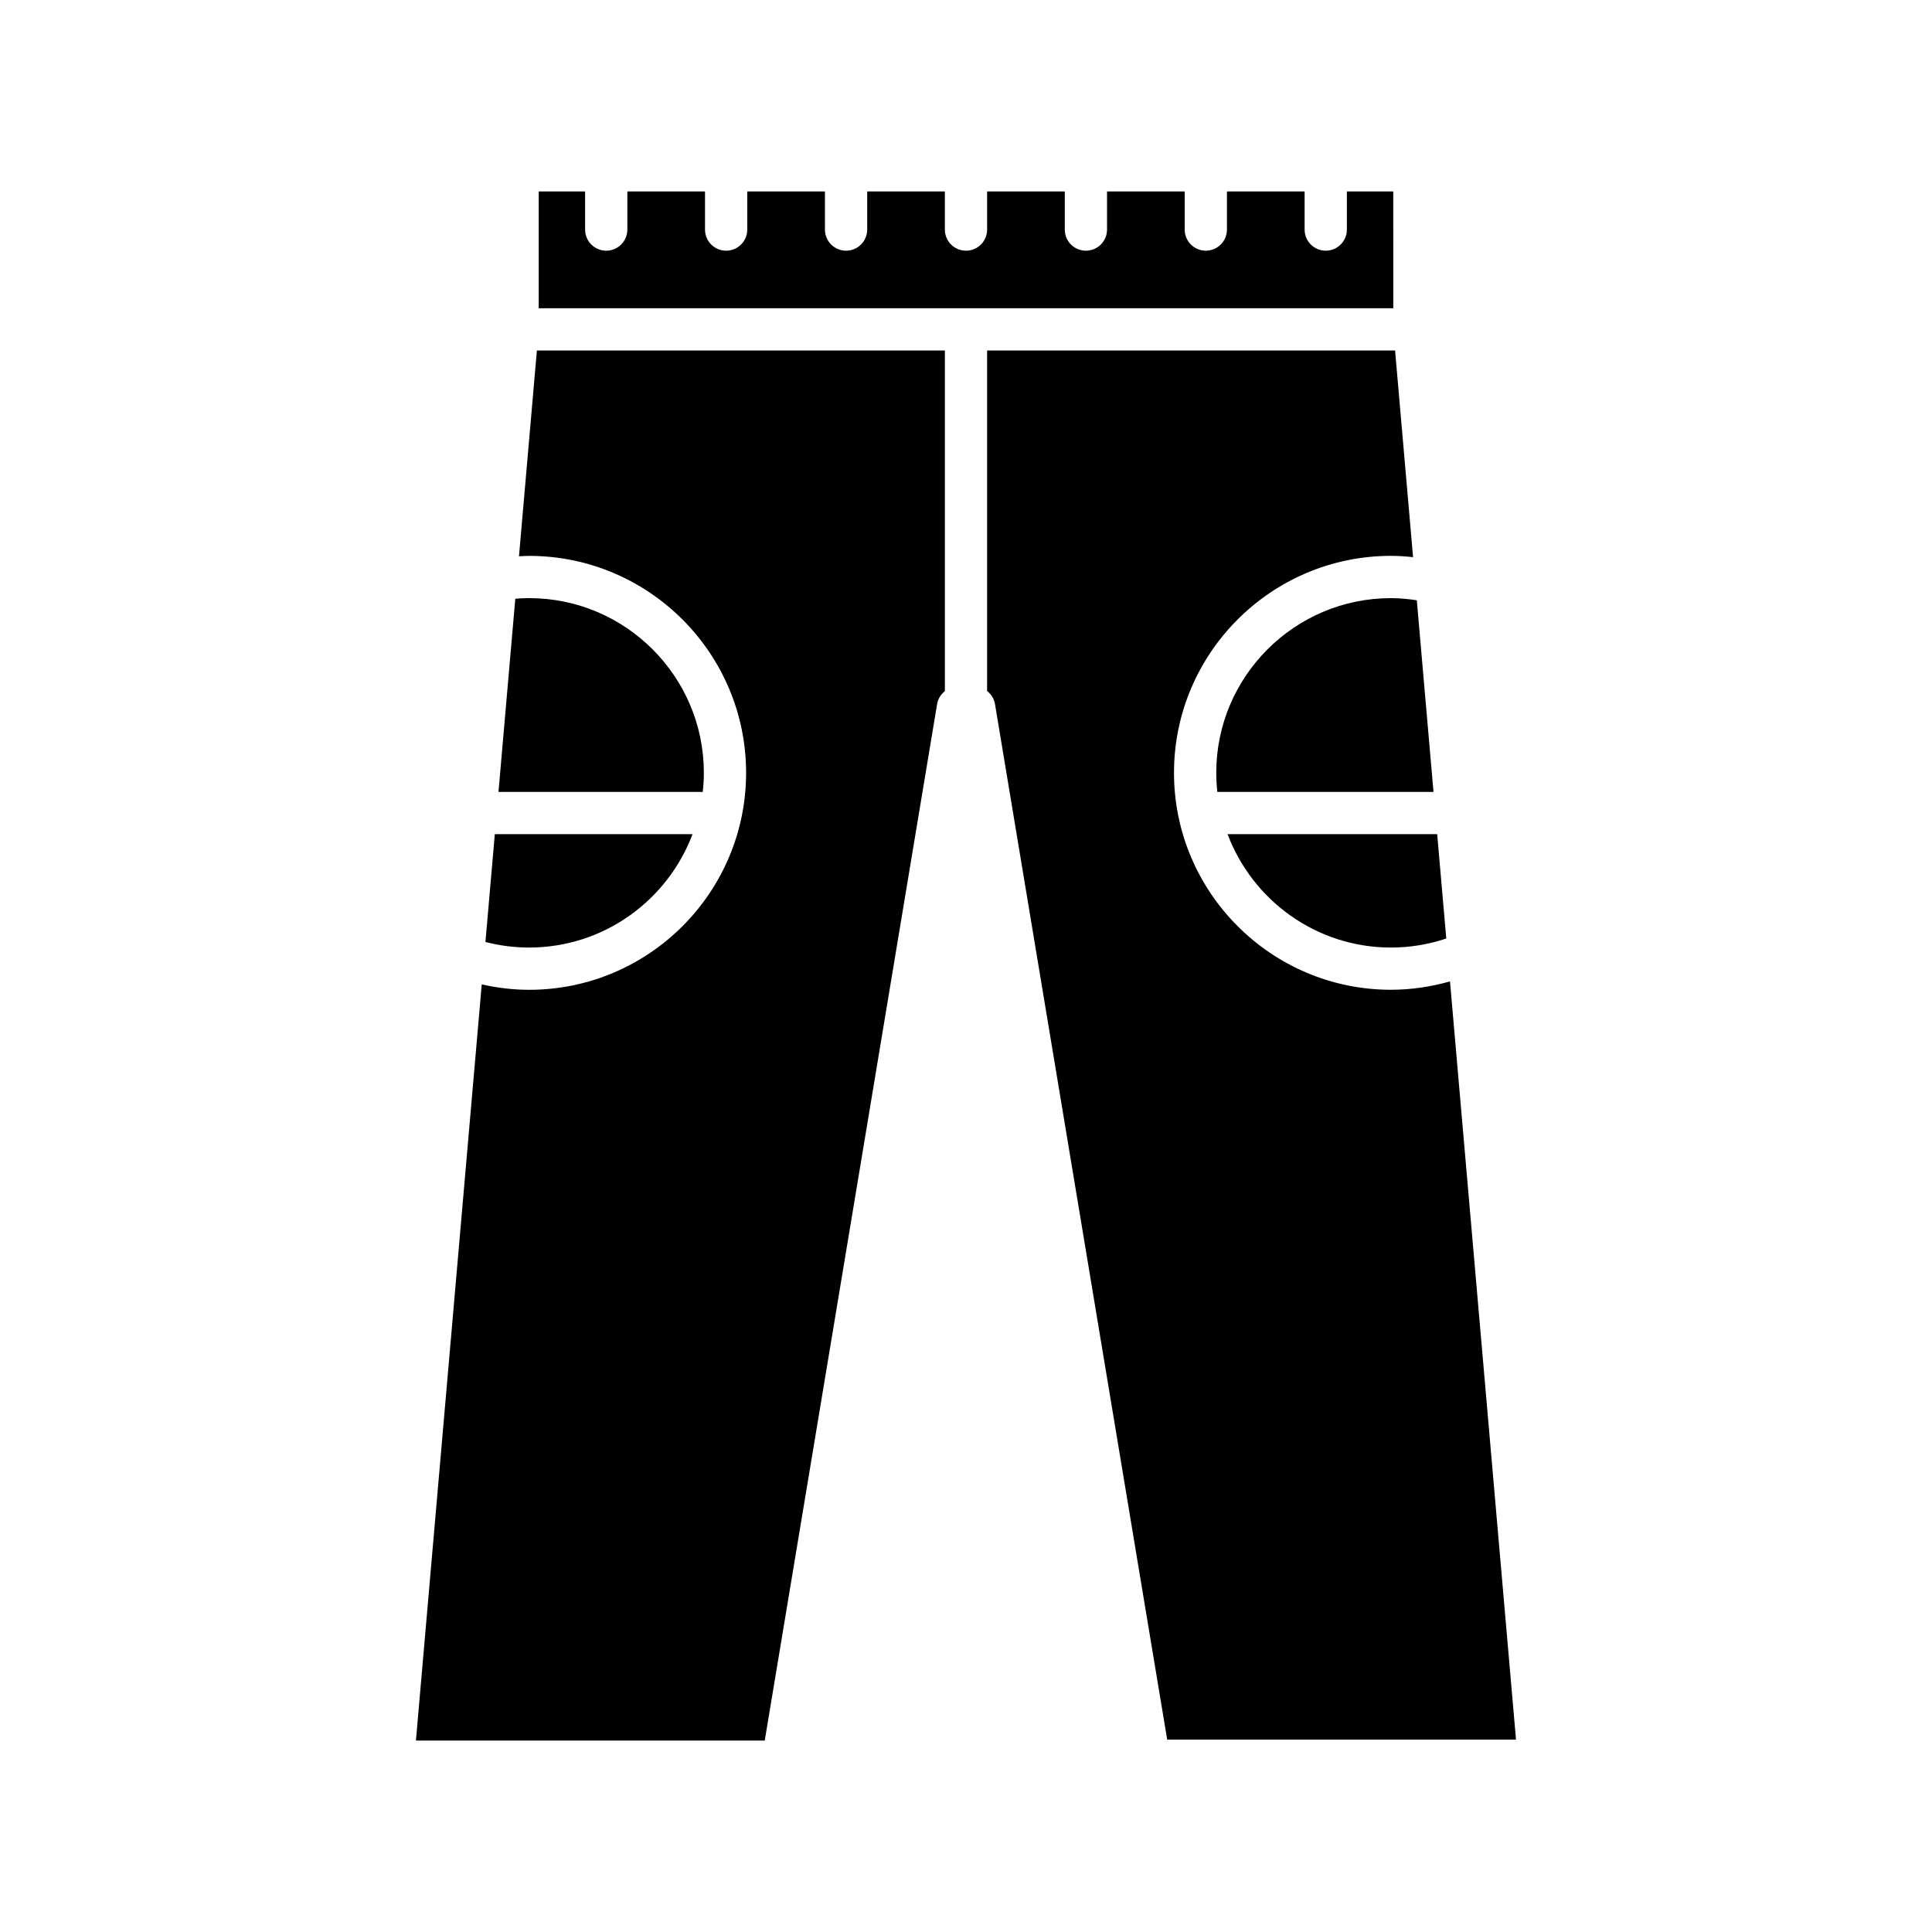
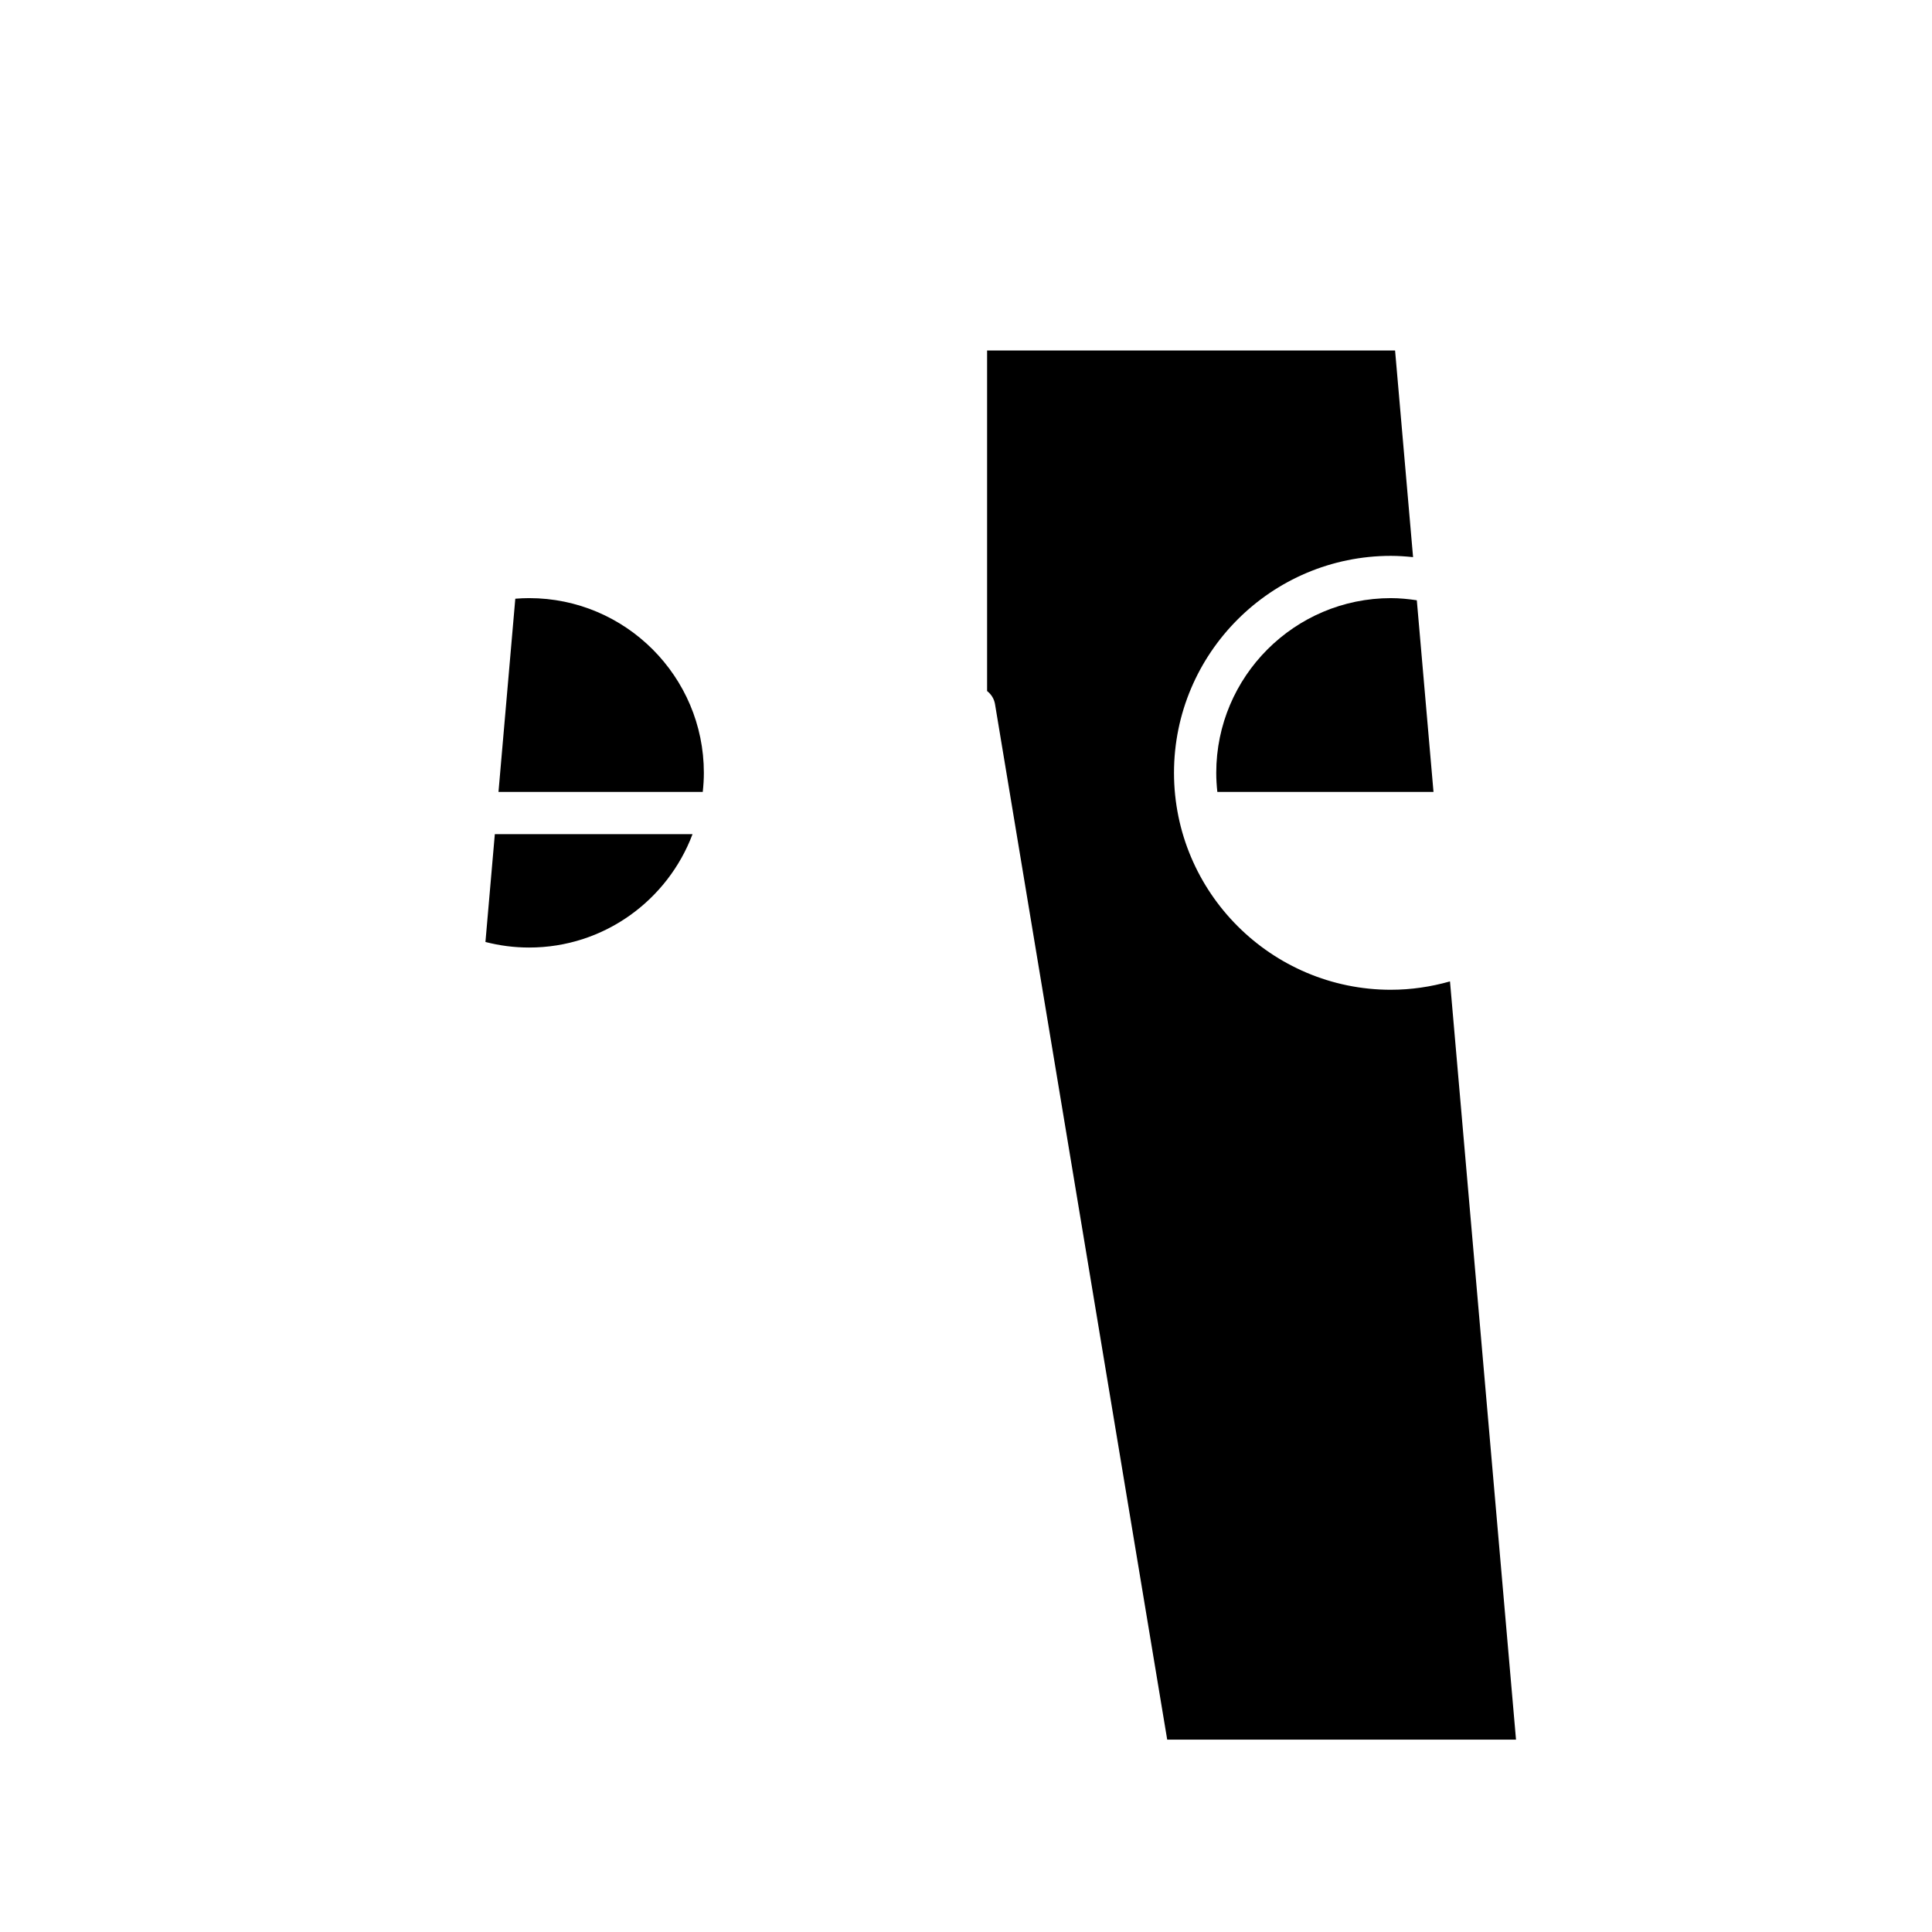
<svg xmlns="http://www.w3.org/2000/svg" fill="#000000" width="800px" height="800px" version="1.1" viewBox="144 144 512 512">
  <g>
-     <path d="m512.62 395.11c5.043 0 9.953-0.824 14.656-2.398l-2.406-27.645h-55.547c6.602 17.52 23.492 30.043 43.297 30.043z" />
    <path d="m512.62 302.51c-25.531 0-46.301 20.77-46.301 46.301 0 1.711 0.109 3.394 0.289 5.059h57.285l-4.422-50.793c-2.269-0.336-4.551-0.566-6.852-0.566z" />
    <path d="m330.53 348.81c0-25.531-20.77-46.301-46.301-46.301-1.227 0-2.449 0.059-3.668 0.156l-4.457 51.203h54.133c0.184-1.664 0.293-3.348 0.293-5.059z" />
    <path d="m327.53 365.06h-52.395l-2.488 28.574c3.762 0.969 7.641 1.473 11.586 1.473 19.805 0 36.695-12.523 43.297-30.047z" />
-     <path d="m392.34 330.6c0.234-1.414 1.004-2.606 2.062-3.445v-90.266h-108.12l-4.746 54.539c0.898-0.043 1.793-0.113 2.691-0.113 31.703 0 57.496 25.793 57.496 57.496s-25.793 57.496-57.496 57.496c-4.262 0-8.457-0.516-12.562-1.43l-17.438 200.39h92.438z" />
-     <path d="m513.23 194.73h-12.297v10.109c0 3.09-2.508 5.598-5.598 5.598-3.09 0-5.598-2.508-5.598-5.598v-10.109h-20.582v10.109c0 3.09-2.508 5.598-5.598 5.598-3.09 0-5.598-2.508-5.598-5.598v-10.109h-20.582v10.109c0 3.09-2.508 5.598-5.598 5.598s-5.598-2.508-5.598-5.598v-10.109h-20.582v10.109c0 3.09-2.508 5.598-5.598 5.598s-5.598-2.508-5.598-5.598v-10.109h-20.582v10.109c0 3.09-2.508 5.598-5.598 5.598s-5.598-2.508-5.598-5.598l-0.004-10.109h-20.582v10.109c0 3.09-2.508 5.598-5.598 5.598s-5.598-2.508-5.598-5.598v-10.109h-20.582v10.109c0 3.09-2.508 5.598-5.598 5.598-3.09 0-5.598-2.508-5.598-5.598v-10.109h-12.293v30.965h226.47z" />
    <path d="m512.62 406.3c-31.703 0-57.496-25.793-57.496-57.496s25.793-57.496 57.496-57.496c1.961 0 3.914 0.141 5.859 0.34l-4.769-54.762h-108.12v90.246c1.074 0.84 1.863 2.039 2.098 3.469l45.633 274.42h92.438l-17.496-200.94c-5.062 1.43-10.293 2.215-15.645 2.215z" />
  </g>
</svg>